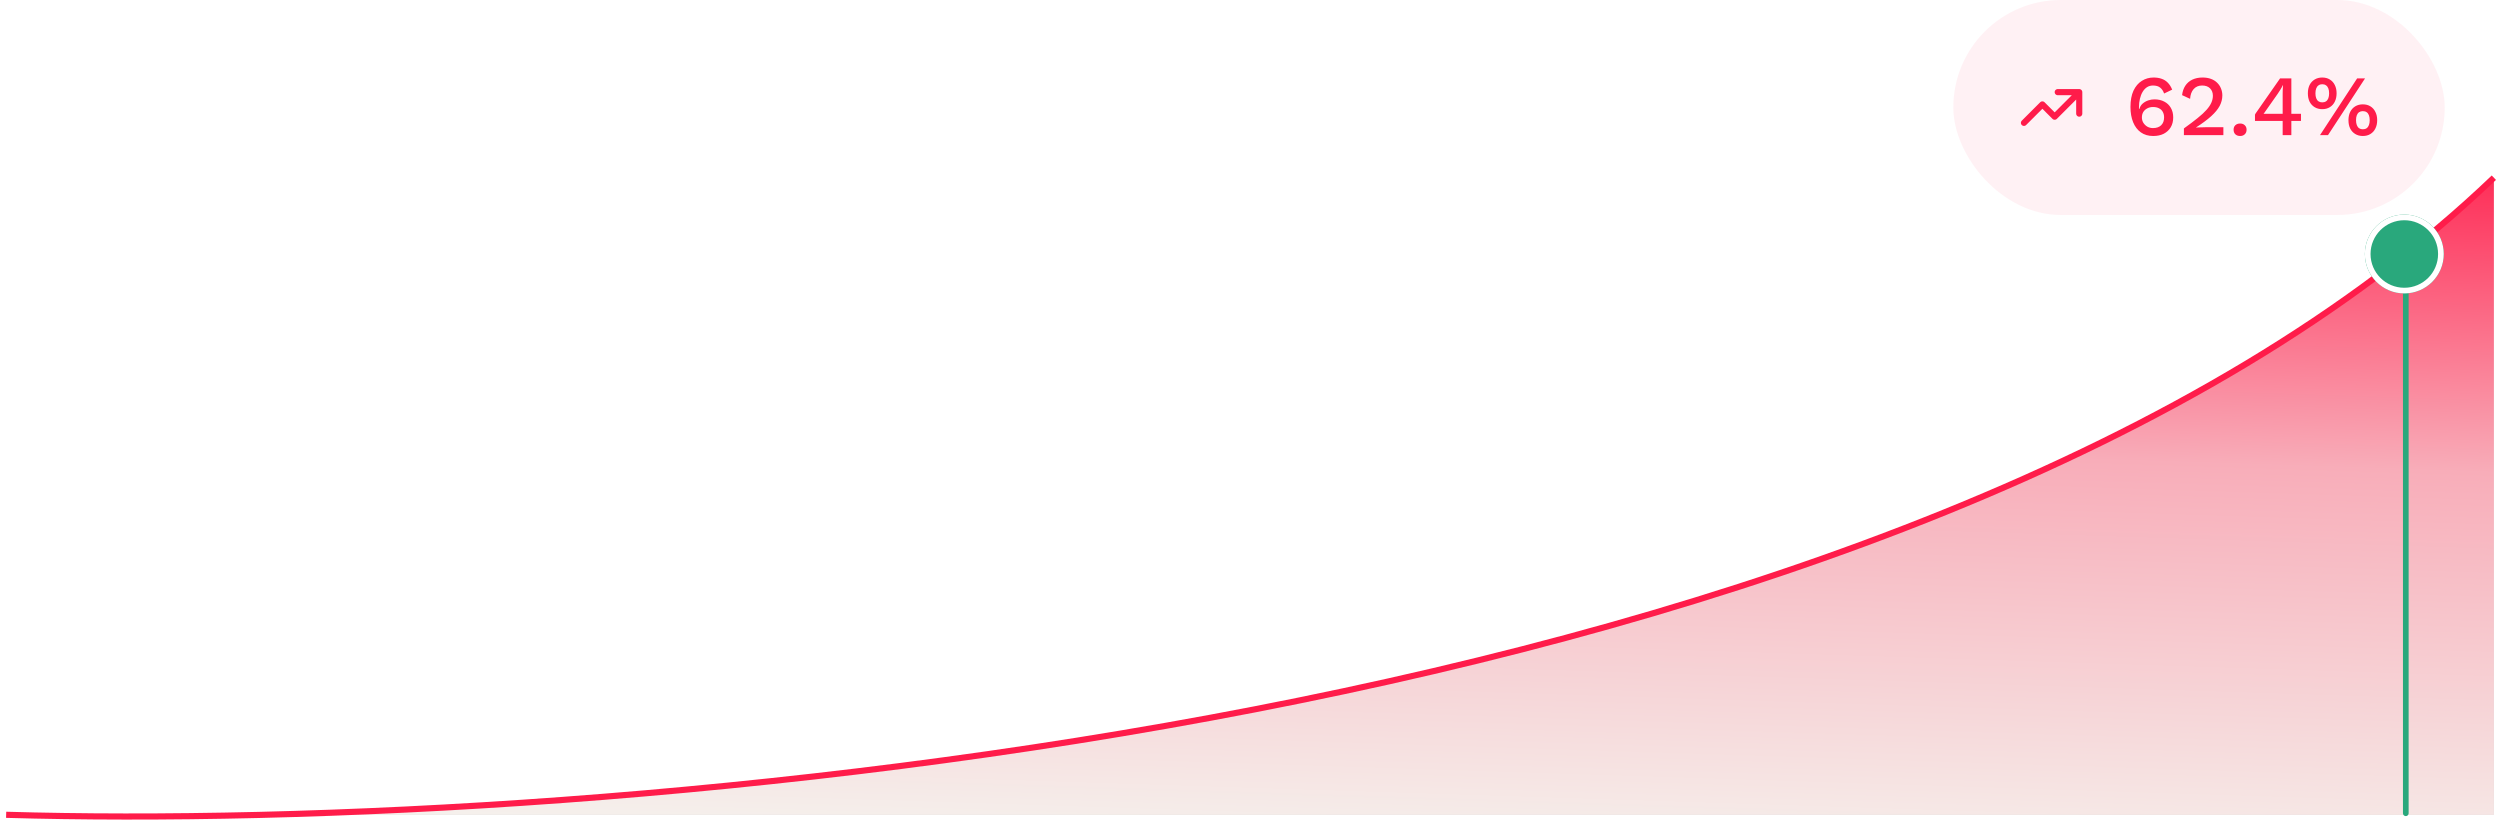
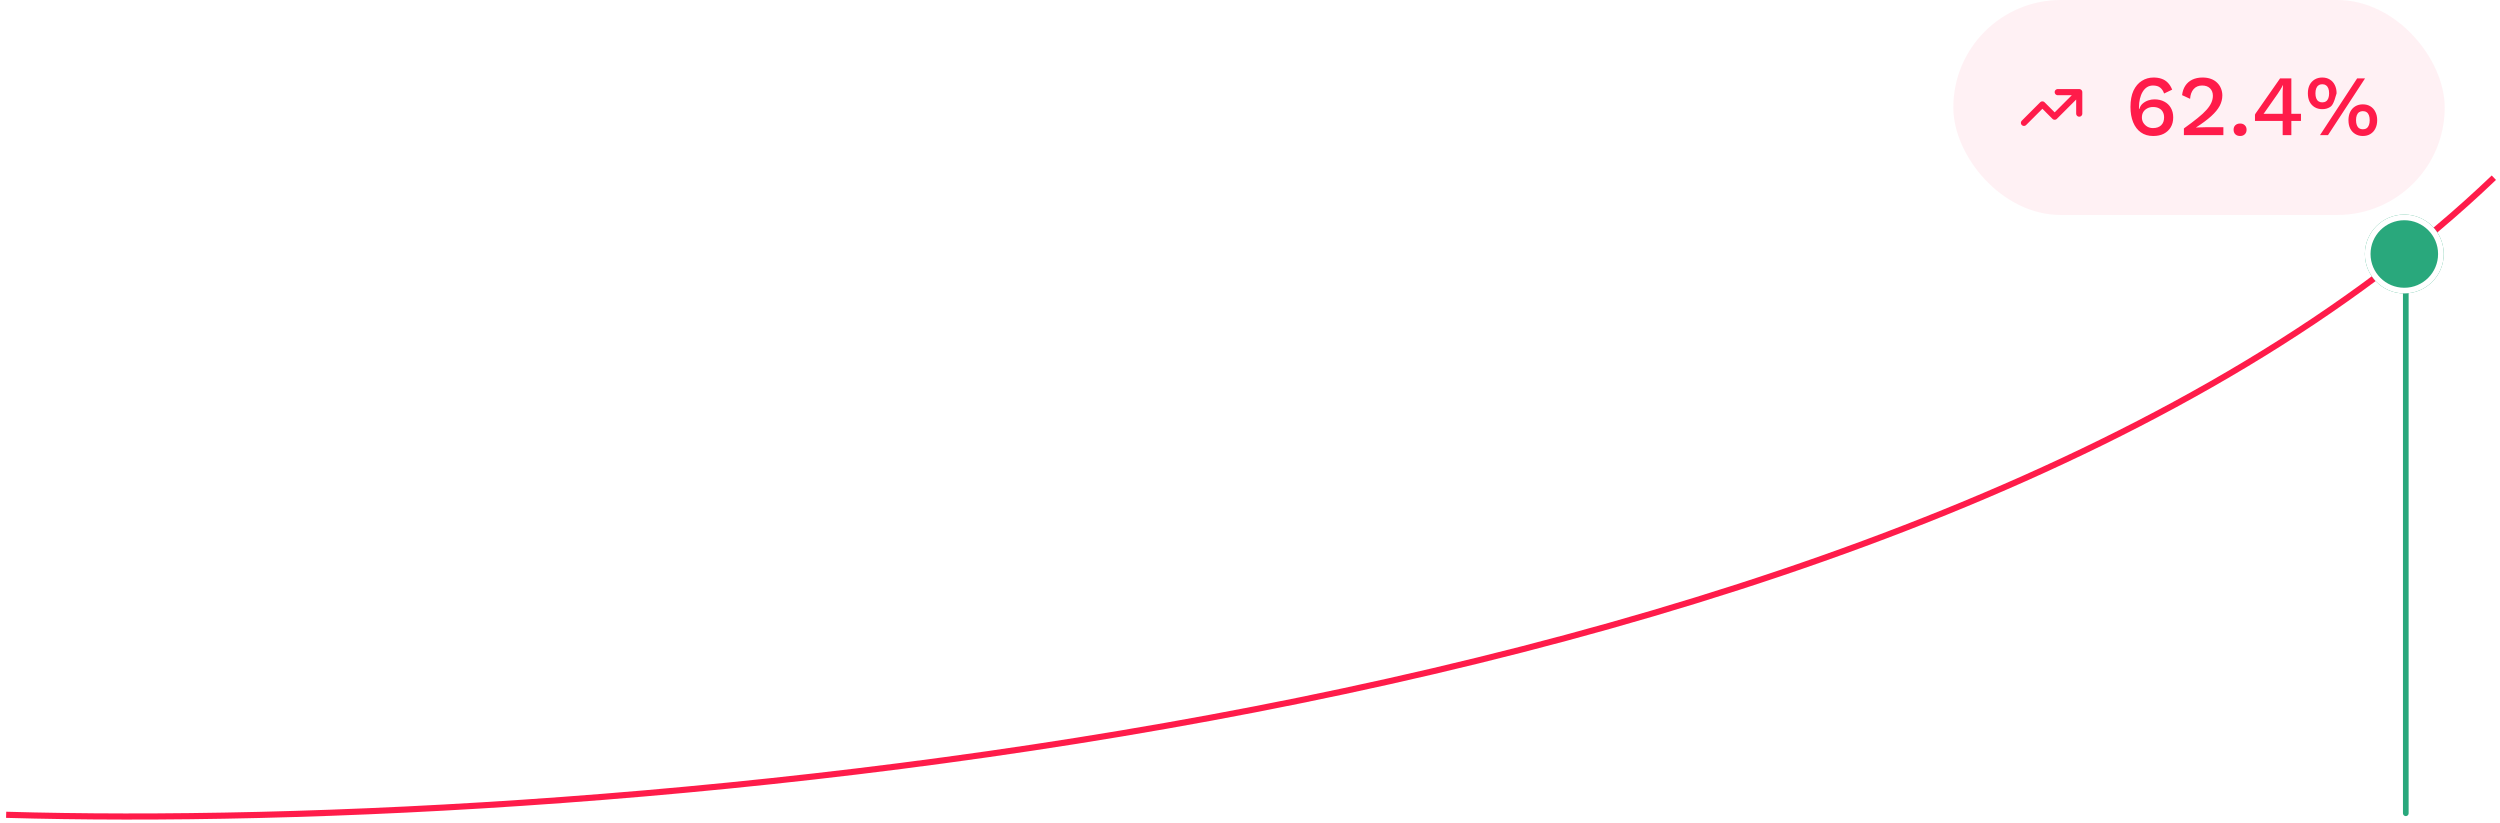
<svg xmlns="http://www.w3.org/2000/svg" width="407" height="134" viewBox="0 0 407 134" fill="none">
  <rect x="318" width="80" height="35" rx="17.5" fill="#FF1C4A" fill-opacity="0.06" />
  <path d="M329.5 20L332.5 17L334.5 19L338.5 15M338.5 15H335M338.5 15V18.5" stroke="#FF1C4A" stroke-linecap="round" stroke-linejoin="round" />
-   <path d="M350.606 12.62C351.101 12.62 351.539 12.69 351.922 12.83C352.305 12.961 352.636 13.171 352.916 13.46C353.205 13.749 353.443 14.127 353.63 14.594L352.314 15.224C352.183 14.823 351.973 14.505 351.684 14.272C351.404 14.039 351.012 13.922 350.508 13.922C350.144 13.922 349.822 14.011 349.542 14.188C349.262 14.365 349.024 14.617 348.828 14.944C348.632 15.261 348.483 15.639 348.38 16.078C348.277 16.507 348.226 16.974 348.226 17.478C348.226 17.506 348.226 17.539 348.226 17.576C348.226 17.604 348.226 17.655 348.226 17.73L348.282 17.758C348.385 17.385 348.567 17.086 348.828 16.862C349.099 16.629 349.402 16.456 349.738 16.344C350.074 16.232 350.405 16.176 350.732 16.176C351.348 16.176 351.885 16.297 352.342 16.54C352.799 16.773 353.154 17.109 353.406 17.548C353.667 17.987 353.798 18.509 353.798 19.116C353.798 19.732 353.663 20.269 353.392 20.726C353.121 21.174 352.743 21.524 352.258 21.776C351.782 22.019 351.208 22.14 350.536 22.14C349.752 22.14 349.085 21.944 348.534 21.552C347.983 21.16 347.563 20.609 347.274 19.9C346.985 19.191 346.84 18.36 346.84 17.408C346.84 16.353 347.003 15.471 347.33 14.762C347.666 14.053 348.119 13.521 348.688 13.166C349.257 12.802 349.897 12.62 350.606 12.62ZM350.508 17.422C350.153 17.422 349.841 17.497 349.57 17.646C349.299 17.786 349.085 17.982 348.926 18.234C348.777 18.486 348.702 18.78 348.702 19.116C348.702 19.443 348.781 19.737 348.94 19.998C349.108 20.259 349.327 20.469 349.598 20.628C349.869 20.777 350.172 20.852 350.508 20.852C351.077 20.852 351.521 20.698 351.838 20.39C352.155 20.082 352.314 19.657 352.314 19.116C352.314 18.771 352.244 18.472 352.104 18.22C351.964 17.959 351.759 17.763 351.488 17.632C351.227 17.492 350.9 17.422 350.508 17.422ZM355.539 22V20.908C356.425 20.273 357.167 19.713 357.765 19.228C358.371 18.743 358.857 18.295 359.221 17.884C359.585 17.473 359.846 17.086 360.005 16.722C360.173 16.349 360.257 15.971 360.257 15.588C360.257 15.093 360.103 14.692 359.795 14.384C359.487 14.076 359.057 13.922 358.507 13.922C357.928 13.922 357.466 14.118 357.121 14.51C356.785 14.893 356.593 15.42 356.547 16.092L355.245 15.49C355.31 14.902 355.483 14.393 355.763 13.964C356.043 13.535 356.421 13.203 356.897 12.97C357.382 12.737 357.942 12.62 358.577 12.62C359.099 12.62 359.557 12.695 359.949 12.844C360.35 12.993 360.686 13.203 360.957 13.474C361.227 13.735 361.433 14.043 361.573 14.398C361.722 14.753 361.797 15.131 361.797 15.532C361.797 16.12 361.652 16.689 361.363 17.24C361.073 17.781 360.616 18.337 359.991 18.906C359.365 19.475 358.544 20.087 357.527 20.74V20.768C357.639 20.749 357.793 20.74 357.989 20.74C358.185 20.731 358.381 20.726 358.577 20.726C358.773 20.717 358.931 20.712 359.053 20.712H361.965V22H355.539ZM364.693 20.11C365.011 20.11 365.263 20.203 365.449 20.39C365.645 20.567 365.743 20.81 365.743 21.118C365.743 21.426 365.645 21.673 365.449 21.86C365.263 22.047 365.011 22.14 364.693 22.14C364.367 22.14 364.105 22.047 363.909 21.86C363.723 21.673 363.629 21.426 363.629 21.118C363.629 20.81 363.723 20.567 363.909 20.39C364.105 20.203 364.367 20.11 364.693 20.11ZM371.618 22V19.69H367.11V18.668C367.129 18.621 367.157 18.565 367.194 18.5C367.241 18.435 367.292 18.36 367.348 18.276L371.198 12.76H373.032V18.528H374.6V19.69H373.032V22H371.618ZM368.51 18.528H371.618V15.266C371.618 15.042 371.623 14.813 371.632 14.58C371.651 14.337 371.665 14.099 371.674 13.866H371.646C371.543 14.09 371.408 14.337 371.24 14.608C371.081 14.869 370.932 15.098 370.792 15.294L368.608 18.402C368.589 18.421 368.571 18.439 368.552 18.458C368.543 18.477 368.529 18.5 368.51 18.528ZM377.695 22L383.743 12.76H385.031L378.997 22H377.695ZM378.059 12.62C378.535 12.62 378.946 12.727 379.291 12.942C379.646 13.157 379.916 13.455 380.103 13.838C380.299 14.221 380.397 14.673 380.397 15.196C380.397 15.709 380.299 16.162 380.103 16.554C379.916 16.937 379.646 17.235 379.291 17.45C378.946 17.665 378.535 17.772 378.059 17.772C377.592 17.772 377.182 17.665 376.827 17.45C376.472 17.235 376.197 16.937 376.001 16.554C375.814 16.162 375.721 15.709 375.721 15.196C375.721 14.673 375.814 14.221 376.001 13.838C376.197 13.455 376.472 13.157 376.827 12.942C377.182 12.727 377.592 12.62 378.059 12.62ZM378.059 13.712C377.826 13.712 377.625 13.773 377.457 13.894C377.289 14.006 377.163 14.174 377.079 14.398C376.995 14.613 376.953 14.879 376.953 15.196C376.953 15.504 376.995 15.77 377.079 15.994C377.163 16.218 377.289 16.386 377.457 16.498C377.625 16.61 377.826 16.666 378.059 16.666C378.302 16.666 378.507 16.61 378.675 16.498C378.843 16.386 378.969 16.218 379.053 15.994C379.137 15.77 379.179 15.504 379.179 15.196C379.179 14.879 379.137 14.613 379.053 14.398C378.969 14.174 378.843 14.006 378.675 13.894C378.507 13.773 378.302 13.712 378.059 13.712ZM384.667 16.988C385.143 16.988 385.554 17.095 385.899 17.31C386.254 17.525 386.524 17.828 386.711 18.22C386.907 18.603 387.005 19.051 387.005 19.564C387.005 20.087 386.907 20.539 386.711 20.922C386.524 21.305 386.254 21.603 385.899 21.818C385.554 22.033 385.143 22.14 384.667 22.14C384.2 22.14 383.79 22.033 383.435 21.818C383.08 21.603 382.805 21.305 382.609 20.922C382.422 20.539 382.329 20.087 382.329 19.564C382.329 19.051 382.422 18.603 382.609 18.22C382.805 17.828 383.08 17.525 383.435 17.31C383.79 17.095 384.2 16.988 384.667 16.988ZM384.667 18.094C384.434 18.094 384.233 18.15 384.065 18.262C383.897 18.374 383.771 18.542 383.687 18.766C383.603 18.981 383.561 19.247 383.561 19.564C383.561 19.872 383.603 20.138 383.687 20.362C383.771 20.586 383.897 20.759 384.065 20.88C384.233 20.992 384.434 21.048 384.667 21.048C384.91 21.048 385.115 20.992 385.283 20.88C385.451 20.759 385.577 20.586 385.661 20.362C385.745 20.138 385.787 19.872 385.787 19.564C385.787 19.256 385.745 18.99 385.661 18.766C385.577 18.542 385.451 18.374 385.283 18.262C385.115 18.15 384.91 18.094 384.667 18.094Z" fill="#FF1C4A" />
-   <path d="M43.047 132.649C27.423 133.042 13.24 133.005 1 132.649H43.047C149.932 129.961 324.291 107.168 406 28.93V132.649H43.047Z" fill="#D9D9D9" />
-   <path d="M43.047 132.649C27.423 133.042 13.24 133.005 1 132.649H43.047C149.932 129.961 324.291 107.168 406 28.93V132.649H43.047Z" fill="url(#paint0_linear_355_544)" />
+   <path d="M350.606 12.62C351.101 12.62 351.539 12.69 351.922 12.83C352.305 12.961 352.636 13.171 352.916 13.46C353.205 13.749 353.443 14.127 353.63 14.594L352.314 15.224C352.183 14.823 351.973 14.505 351.684 14.272C351.404 14.039 351.012 13.922 350.508 13.922C350.144 13.922 349.822 14.011 349.542 14.188C349.262 14.365 349.024 14.617 348.828 14.944C348.632 15.261 348.483 15.639 348.38 16.078C348.277 16.507 348.226 16.974 348.226 17.478C348.226 17.506 348.226 17.539 348.226 17.576C348.226 17.604 348.226 17.655 348.226 17.73L348.282 17.758C348.385 17.385 348.567 17.086 348.828 16.862C349.099 16.629 349.402 16.456 349.738 16.344C350.074 16.232 350.405 16.176 350.732 16.176C351.348 16.176 351.885 16.297 352.342 16.54C352.799 16.773 353.154 17.109 353.406 17.548C353.667 17.987 353.798 18.509 353.798 19.116C353.798 19.732 353.663 20.269 353.392 20.726C353.121 21.174 352.743 21.524 352.258 21.776C351.782 22.019 351.208 22.14 350.536 22.14C349.752 22.14 349.085 21.944 348.534 21.552C347.983 21.16 347.563 20.609 347.274 19.9C346.985 19.191 346.84 18.36 346.84 17.408C346.84 16.353 347.003 15.471 347.33 14.762C347.666 14.053 348.119 13.521 348.688 13.166C349.257 12.802 349.897 12.62 350.606 12.62ZM350.508 17.422C350.153 17.422 349.841 17.497 349.57 17.646C349.299 17.786 349.085 17.982 348.926 18.234C348.777 18.486 348.702 18.78 348.702 19.116C348.702 19.443 348.781 19.737 348.94 19.998C349.108 20.259 349.327 20.469 349.598 20.628C349.869 20.777 350.172 20.852 350.508 20.852C351.077 20.852 351.521 20.698 351.838 20.39C352.155 20.082 352.314 19.657 352.314 19.116C352.314 18.771 352.244 18.472 352.104 18.22C351.964 17.959 351.759 17.763 351.488 17.632C351.227 17.492 350.9 17.422 350.508 17.422ZM355.539 22V20.908C356.425 20.273 357.167 19.713 357.765 19.228C358.371 18.743 358.857 18.295 359.221 17.884C359.585 17.473 359.846 17.086 360.005 16.722C360.173 16.349 360.257 15.971 360.257 15.588C360.257 15.093 360.103 14.692 359.795 14.384C359.487 14.076 359.057 13.922 358.507 13.922C357.928 13.922 357.466 14.118 357.121 14.51C356.785 14.893 356.593 15.42 356.547 16.092L355.245 15.49C355.31 14.902 355.483 14.393 355.763 13.964C356.043 13.535 356.421 13.203 356.897 12.97C357.382 12.737 357.942 12.62 358.577 12.62C359.099 12.62 359.557 12.695 359.949 12.844C360.35 12.993 360.686 13.203 360.957 13.474C361.227 13.735 361.433 14.043 361.573 14.398C361.722 14.753 361.797 15.131 361.797 15.532C361.797 16.12 361.652 16.689 361.363 17.24C361.073 17.781 360.616 18.337 359.991 18.906C359.365 19.475 358.544 20.087 357.527 20.74V20.768C357.639 20.749 357.793 20.74 357.989 20.74C358.185 20.731 358.381 20.726 358.577 20.726C358.773 20.717 358.931 20.712 359.053 20.712H361.965V22H355.539ZM364.693 20.11C365.011 20.11 365.263 20.203 365.449 20.39C365.645 20.567 365.743 20.81 365.743 21.118C365.743 21.426 365.645 21.673 365.449 21.86C365.263 22.047 365.011 22.14 364.693 22.14C364.367 22.14 364.105 22.047 363.909 21.86C363.723 21.673 363.629 21.426 363.629 21.118C363.629 20.81 363.723 20.567 363.909 20.39C364.105 20.203 364.367 20.11 364.693 20.11ZM371.618 22V19.69H367.11V18.668C367.129 18.621 367.157 18.565 367.194 18.5C367.241 18.435 367.292 18.36 367.348 18.276L371.198 12.76H373.032V18.528H374.6V19.69H373.032V22H371.618ZM368.51 18.528H371.618V15.266C371.618 15.042 371.623 14.813 371.632 14.58C371.651 14.337 371.665 14.099 371.674 13.866H371.646C371.543 14.09 371.408 14.337 371.24 14.608C371.081 14.869 370.932 15.098 370.792 15.294L368.608 18.402C368.589 18.421 368.571 18.439 368.552 18.458C368.543 18.477 368.529 18.5 368.51 18.528ZM377.695 22L383.743 12.76H385.031L378.997 22H377.695ZM378.059 12.62C378.535 12.62 378.946 12.727 379.291 12.942C379.646 13.157 379.916 13.455 380.103 13.838C380.299 14.221 380.397 14.673 380.397 15.196C379.916 16.937 379.646 17.235 379.291 17.45C378.946 17.665 378.535 17.772 378.059 17.772C377.592 17.772 377.182 17.665 376.827 17.45C376.472 17.235 376.197 16.937 376.001 16.554C375.814 16.162 375.721 15.709 375.721 15.196C375.721 14.673 375.814 14.221 376.001 13.838C376.197 13.455 376.472 13.157 376.827 12.942C377.182 12.727 377.592 12.62 378.059 12.62ZM378.059 13.712C377.826 13.712 377.625 13.773 377.457 13.894C377.289 14.006 377.163 14.174 377.079 14.398C376.995 14.613 376.953 14.879 376.953 15.196C376.953 15.504 376.995 15.77 377.079 15.994C377.163 16.218 377.289 16.386 377.457 16.498C377.625 16.61 377.826 16.666 378.059 16.666C378.302 16.666 378.507 16.61 378.675 16.498C378.843 16.386 378.969 16.218 379.053 15.994C379.137 15.77 379.179 15.504 379.179 15.196C379.179 14.879 379.137 14.613 379.053 14.398C378.969 14.174 378.843 14.006 378.675 13.894C378.507 13.773 378.302 13.712 378.059 13.712ZM384.667 16.988C385.143 16.988 385.554 17.095 385.899 17.31C386.254 17.525 386.524 17.828 386.711 18.22C386.907 18.603 387.005 19.051 387.005 19.564C387.005 20.087 386.907 20.539 386.711 20.922C386.524 21.305 386.254 21.603 385.899 21.818C385.554 22.033 385.143 22.14 384.667 22.14C384.2 22.14 383.79 22.033 383.435 21.818C383.08 21.603 382.805 21.305 382.609 20.922C382.422 20.539 382.329 20.087 382.329 19.564C382.329 19.051 382.422 18.603 382.609 18.22C382.805 17.828 383.08 17.525 383.435 17.31C383.79 17.095 384.2 16.988 384.667 16.988ZM384.667 18.094C384.434 18.094 384.233 18.15 384.065 18.262C383.897 18.374 383.771 18.542 383.687 18.766C383.603 18.981 383.561 19.247 383.561 19.564C383.561 19.872 383.603 20.138 383.687 20.362C383.771 20.586 383.897 20.759 384.065 20.88C384.233 20.992 384.434 21.048 384.667 21.048C384.91 21.048 385.115 20.992 385.283 20.88C385.451 20.759 385.577 20.586 385.661 20.362C385.745 20.138 385.787 19.872 385.787 19.564C385.787 19.256 385.745 18.99 385.661 18.766C385.577 18.542 385.451 18.374 385.283 18.262C385.115 18.15 384.91 18.094 384.667 18.094Z" fill="#FF1C4A" />
  <path d="M1 132.649C96.978 135.44 312.347 118.605 406 28.93" stroke="#FF1C4A" />
  <line x1="391.663" y1="35.953" x2="391.663" y2="132.398" stroke="#29A87C" stroke-width="0.923" stroke-linecap="round" />
  <g filter="url(#filter0_d_355_544)">
    <circle cx="391.421" cy="41.351" r="6.421" fill="#29A87C" />
    <circle cx="391.421" cy="41.351" r="5.959" stroke="white" stroke-width="0.923" />
  </g>
  <defs>
    <filter id="filter0_d_355_544" x="381.306" y="34.93" width="20.229" height="20.229" filterUnits="userSpaceOnUse" color-interpolation-filters="sRGB">
      <feGaussianBlur stdDeviation="1.847" />
    </filter>
    <linearGradient id="paint0_linear_355_544" x1="204" y1="-16" x2="198.944" y2="140.451" gradientUnits="userSpaceOnUse">
      <stop stop-color="#FF1D4C" />
      <stop offset="0.2" stop-color="#FF1C4A" />
      <stop offset="0.552" stop-color="#F8ADB9" />
      <stop offset="1" stop-color="#F5F4EF" />
    </linearGradient>
  </defs>
</svg>